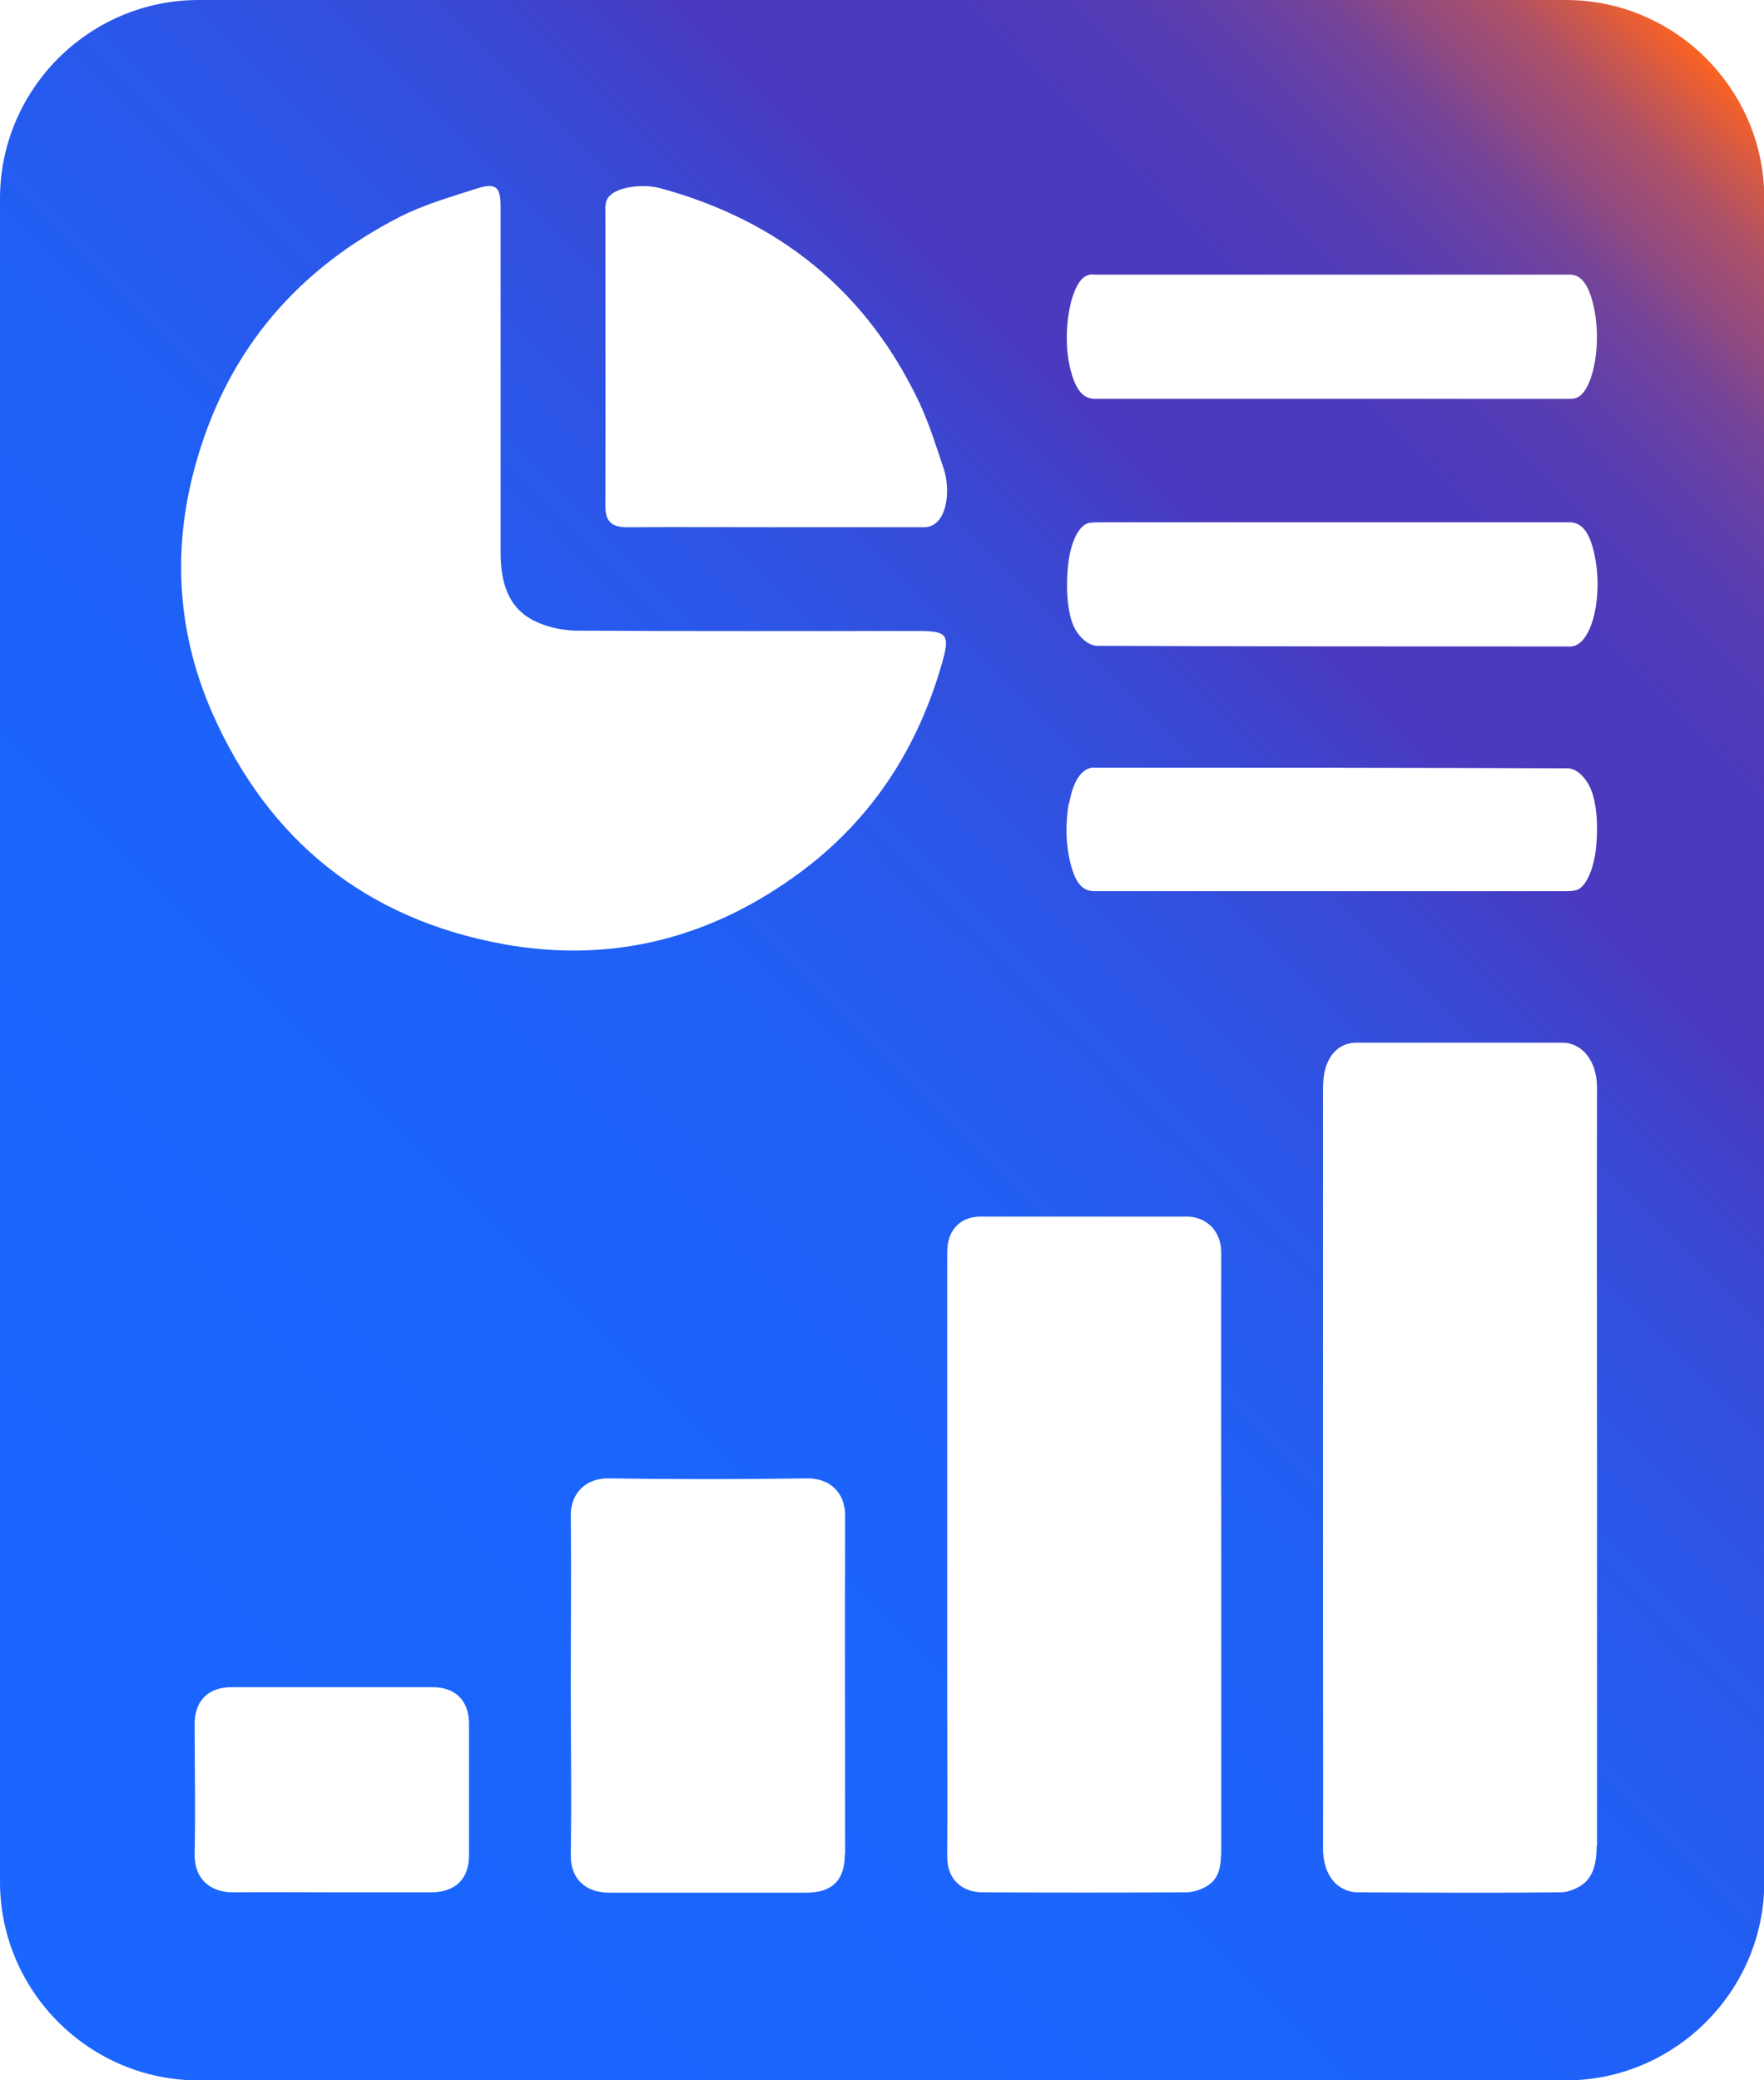
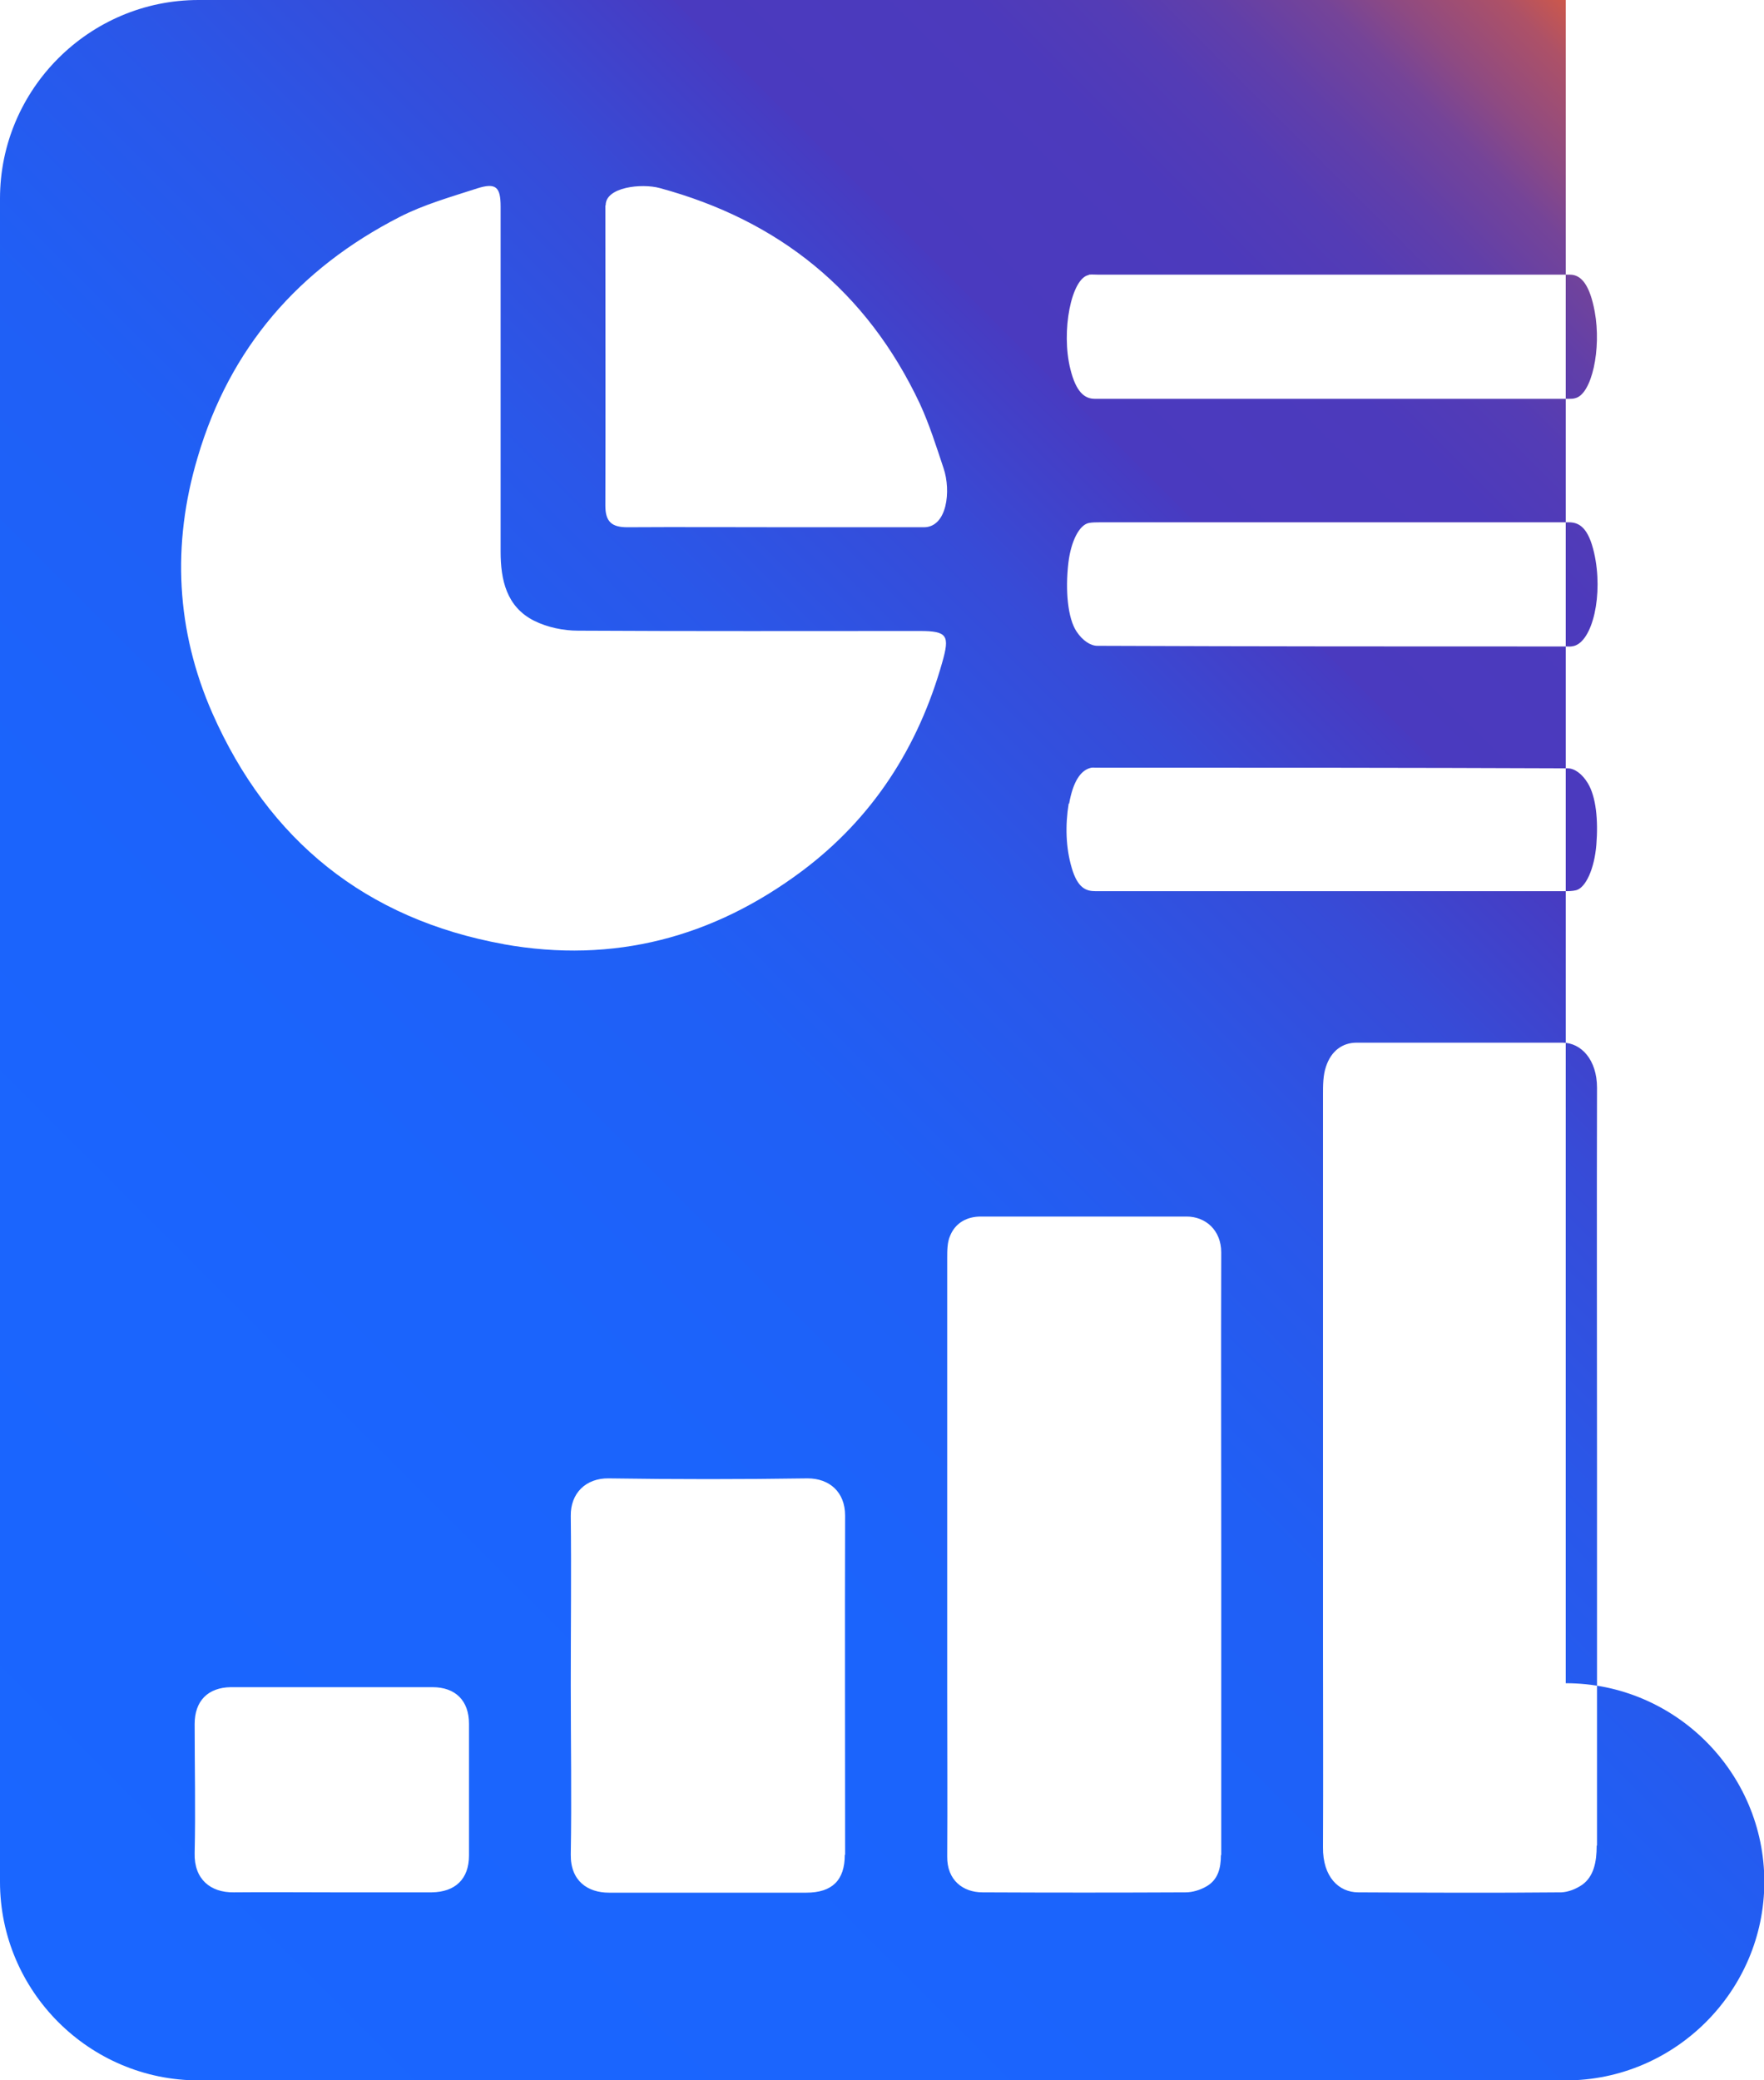
<svg xmlns="http://www.w3.org/2000/svg" id="Capa_2" viewBox="0 0 53.56 63.16">
  <defs>
    <style>.cls-1{fill:url(#Degradado_sin_nombre_30);stroke-width:0px;}</style>
    <linearGradient id="Degradado_sin_nombre_30" x1="-.63" y1="58.99" x2="54.19" y2="4.17" gradientUnits="userSpaceOnUse">
      <stop offset="0" stop-color="#1a66ff" />
      <stop offset=".33" stop-color="#1b64fc" />
      <stop offset=".47" stop-color="#205ff5" />
      <stop offset=".57" stop-color="#2a57e9" />
      <stop offset=".66" stop-color="#374bd7" />
      <stop offset=".73" stop-color="#483bc1" />
      <stop offset=".73" stop-color="#4a3abf" />
      <stop offset=".81" stop-color="#4c3abc" />
      <stop offset=".85" stop-color="#543cb5" />
      <stop offset=".88" stop-color="#613fa9" />
      <stop offset=".91" stop-color="#754498" />
      <stop offset=".93" stop-color="#8e4a82" />
      <stop offset=".96" stop-color="#ad5167" />
      <stop offset=".98" stop-color="#d15947" />
      <stop offset="1" stop-color="#fa6323" />
      <stop offset="1" stop-color="#fd6421" />
    </linearGradient>
  </defs>
  <g id="diseño">
-     <path class="cls-1" d="m47.54,0H6.03C2.71,0,0,2.71,0,6.03v51.11c0,3.32,2.71,6.03,6.03,6.03h41.51c3.31,0,6.03-2.71,6.03-6.03V6.03c0-3.32-2.71-6.03-6.03-6.03Zm-14.48,8.34c.1-.01.19,0,.29,0h7.09c2.41,0,4.82,0,7.23,0,.34,0,.6.31.75,1.12.21,1.14-.09,2.51-.59,2.63-.06.02-.13.02-.19.02-4.8,0-9.6,0-14.4,0-.31,0-.57-.21-.74-.9-.29-1.15.03-2.77.56-2.86Zm14.7,11.28c-.07.02-.14.01-.21.01-4.74,0-9.49,0-14.23-.02-.21,0-.45-.16-.63-.43-.27-.4-.35-1.25-.25-2.1.08-.65.33-1.14.62-1.2.11-.02.22-.02.33-.02h7.06c2.4,0,4.8,0,7.19,0,.32,0,.59.18.76.92.29,1.26-.04,2.71-.63,2.84Zm-15.3,4.79c.12-.68.35-1.01.64-1.09.06-.02.12-.01.17-.01,4.78,0,9.55,0,14.33.02.21,0,.44.17.61.45.25.41.32,1.12.26,1.87-.06.73-.32,1.3-.61,1.38-.12.03-.24.03-.37.03-2.35,0-4.71,0-7.06,0s-4.78,0-7.17,0c-.28,0-.54-.09-.72-.71-.18-.61-.2-1.29-.09-1.96ZM18.39,6.23c0-.55,1.09-.67,1.64-.52,3.62.98,6.29,3.13,7.9,6.55.29.63.5,1.3.72,1.96.23.68.11,1.78-.59,1.79-1.33,0-2.65,0-3.98,0-1.36,0-3.67-.01-5.03,0-.48,0-.67-.17-.67-.66.01-2.72,0-6.39,0-9.11Zm-5.27,51.23c-1.02,0-2.03,0-3.05,0-.99,0-1.98-.01-2.97,0-.71.01-1.21-.4-1.19-1.19.03-1.31,0-2.62,0-3.92,0-.7.4-1.11,1.1-1.12,2.04,0,4.08,0,6.12,0,.7,0,1.11.41,1.11,1.11,0,1.33,0,2.67,0,4,0,.72-.42,1.11-1.13,1.12Zm2.18-28.79c-4.2-.76-7.15-3.16-8.85-7.01-1.1-2.5-1.24-5.12-.45-7.77.98-3.33,3.07-5.73,6.13-7.3.74-.38,1.56-.61,2.36-.87.57-.18.71-.04.71.55,0,1.77,0,3.55,0,5.32h0c0,1.72,0,3.44,0,5.16,0,.86.18,1.68,1.02,2.1.4.2.89.3,1.33.3,3.46.02,6.92.01,10.38.01.84,0,.91.14.68.95-.73,2.58-2.11,4.73-4.26,6.34-2.69,2.01-5.71,2.82-9.06,2.22Zm10.35,27.65c0,.77-.38,1.15-1.17,1.15-2,0-3.99,0-5.99,0-.64,0-1.17-.35-1.16-1.16.03-1.71,0-3.42,0-5.14,0-1.71.02-3.43,0-5.14-.01-.69.46-1.15,1.15-1.14,2.01.03,4.03.03,6.04,0,.66,0,1.14.41,1.14,1.13-.01,3.43,0,6.87,0,10.3Zm11.42.01c0,.4-.09.75-.44.95-.19.11-.42.18-.63.18-2.06.01-4.11.01-6.17,0-.59,0-1.08-.37-1.07-1.09.01-1.66,0-3.32,0-4.98,0-4.4,0-8.79,0-13.19,0-.23,0-.48.09-.68.16-.39.51-.58.93-.58,2.08,0,4.17,0,6.25,0,.57,0,1.05.41,1.05,1.09-.01,3.05,0,6.11,0,9.16,0,3.05,0,6.09,0,9.14Zm11.41-.29c0,.5-.09.94-.44,1.19-.19.13-.42.22-.63.23-2.06.02-4.11.01-6.17,0-.59,0-1.08-.47-1.07-1.37.01-2.09,0-4.17,0-6.26,0-5.53,0-11.05,0-16.58,0-.29,0-.6.09-.86.16-.49.51-.73.93-.73,2.08,0,4.17,0,6.25,0,.57,0,1.05.52,1.05,1.37-.01,3.84,0,7.68,0,11.52,0,3.83,0,7.66,0,11.49Z" />
+     <path class="cls-1" d="m47.54,0H6.03C2.71,0,0,2.71,0,6.03v51.11c0,3.32,2.71,6.03,6.03,6.03h41.51c3.31,0,6.03-2.71,6.03-6.03c0-3.32-2.71-6.03-6.03-6.03Zm-14.48,8.34c.1-.01.19,0,.29,0h7.09c2.41,0,4.82,0,7.23,0,.34,0,.6.31.75,1.12.21,1.14-.09,2.51-.59,2.63-.06.02-.13.02-.19.02-4.8,0-9.6,0-14.4,0-.31,0-.57-.21-.74-.9-.29-1.15.03-2.77.56-2.86Zm14.7,11.28c-.07.02-.14.01-.21.01-4.74,0-9.49,0-14.23-.02-.21,0-.45-.16-.63-.43-.27-.4-.35-1.25-.25-2.1.08-.65.33-1.14.62-1.2.11-.02.22-.02.33-.02h7.06c2.4,0,4.8,0,7.19,0,.32,0,.59.18.76.92.29,1.26-.04,2.71-.63,2.84Zm-15.3,4.79c.12-.68.35-1.01.64-1.09.06-.02.12-.01.17-.01,4.78,0,9.55,0,14.33.02.21,0,.44.17.61.45.25.41.32,1.12.26,1.87-.06.73-.32,1.3-.61,1.38-.12.03-.24.03-.37.03-2.35,0-4.71,0-7.06,0s-4.78,0-7.17,0c-.28,0-.54-.09-.72-.71-.18-.61-.2-1.29-.09-1.96ZM18.39,6.23c0-.55,1.09-.67,1.64-.52,3.62.98,6.29,3.13,7.9,6.55.29.63.5,1.3.72,1.96.23.68.11,1.78-.59,1.79-1.33,0-2.65,0-3.98,0-1.36,0-3.67-.01-5.03,0-.48,0-.67-.17-.67-.66.01-2.72,0-6.39,0-9.11Zm-5.27,51.23c-1.02,0-2.03,0-3.05,0-.99,0-1.98-.01-2.97,0-.71.01-1.21-.4-1.19-1.19.03-1.31,0-2.62,0-3.92,0-.7.4-1.11,1.1-1.12,2.04,0,4.08,0,6.12,0,.7,0,1.11.41,1.11,1.11,0,1.33,0,2.67,0,4,0,.72-.42,1.11-1.13,1.12Zm2.18-28.79c-4.2-.76-7.15-3.16-8.85-7.01-1.1-2.5-1.24-5.12-.45-7.77.98-3.33,3.07-5.73,6.13-7.3.74-.38,1.56-.61,2.36-.87.57-.18.71-.04.71.55,0,1.77,0,3.55,0,5.32h0c0,1.72,0,3.44,0,5.16,0,.86.18,1.68,1.02,2.1.4.2.89.3,1.33.3,3.46.02,6.92.01,10.38.01.84,0,.91.14.68.95-.73,2.58-2.11,4.73-4.26,6.34-2.69,2.01-5.71,2.82-9.06,2.22Zm10.35,27.65c0,.77-.38,1.15-1.17,1.15-2,0-3.99,0-5.99,0-.64,0-1.17-.35-1.16-1.16.03-1.71,0-3.42,0-5.14,0-1.71.02-3.43,0-5.14-.01-.69.46-1.15,1.15-1.14,2.01.03,4.03.03,6.04,0,.66,0,1.14.41,1.14,1.13-.01,3.43,0,6.87,0,10.3Zm11.42.01c0,.4-.09.75-.44.95-.19.11-.42.18-.63.18-2.06.01-4.11.01-6.17,0-.59,0-1.08-.37-1.07-1.09.01-1.66,0-3.32,0-4.98,0-4.4,0-8.79,0-13.19,0-.23,0-.48.09-.68.16-.39.51-.58.93-.58,2.08,0,4.17,0,6.25,0,.57,0,1.05.41,1.05,1.09-.01,3.05,0,6.11,0,9.16,0,3.05,0,6.09,0,9.14Zm11.41-.29c0,.5-.09.94-.44,1.19-.19.13-.42.22-.63.23-2.06.02-4.11.01-6.17,0-.59,0-1.08-.47-1.07-1.37.01-2.09,0-4.17,0-6.26,0-5.53,0-11.05,0-16.58,0-.29,0-.6.09-.86.16-.49.51-.73.93-.73,2.08,0,4.17,0,6.25,0,.57,0,1.05.52,1.05,1.37-.01,3.84,0,7.68,0,11.52,0,3.83,0,7.66,0,11.49Z" />
  </g>
</svg>